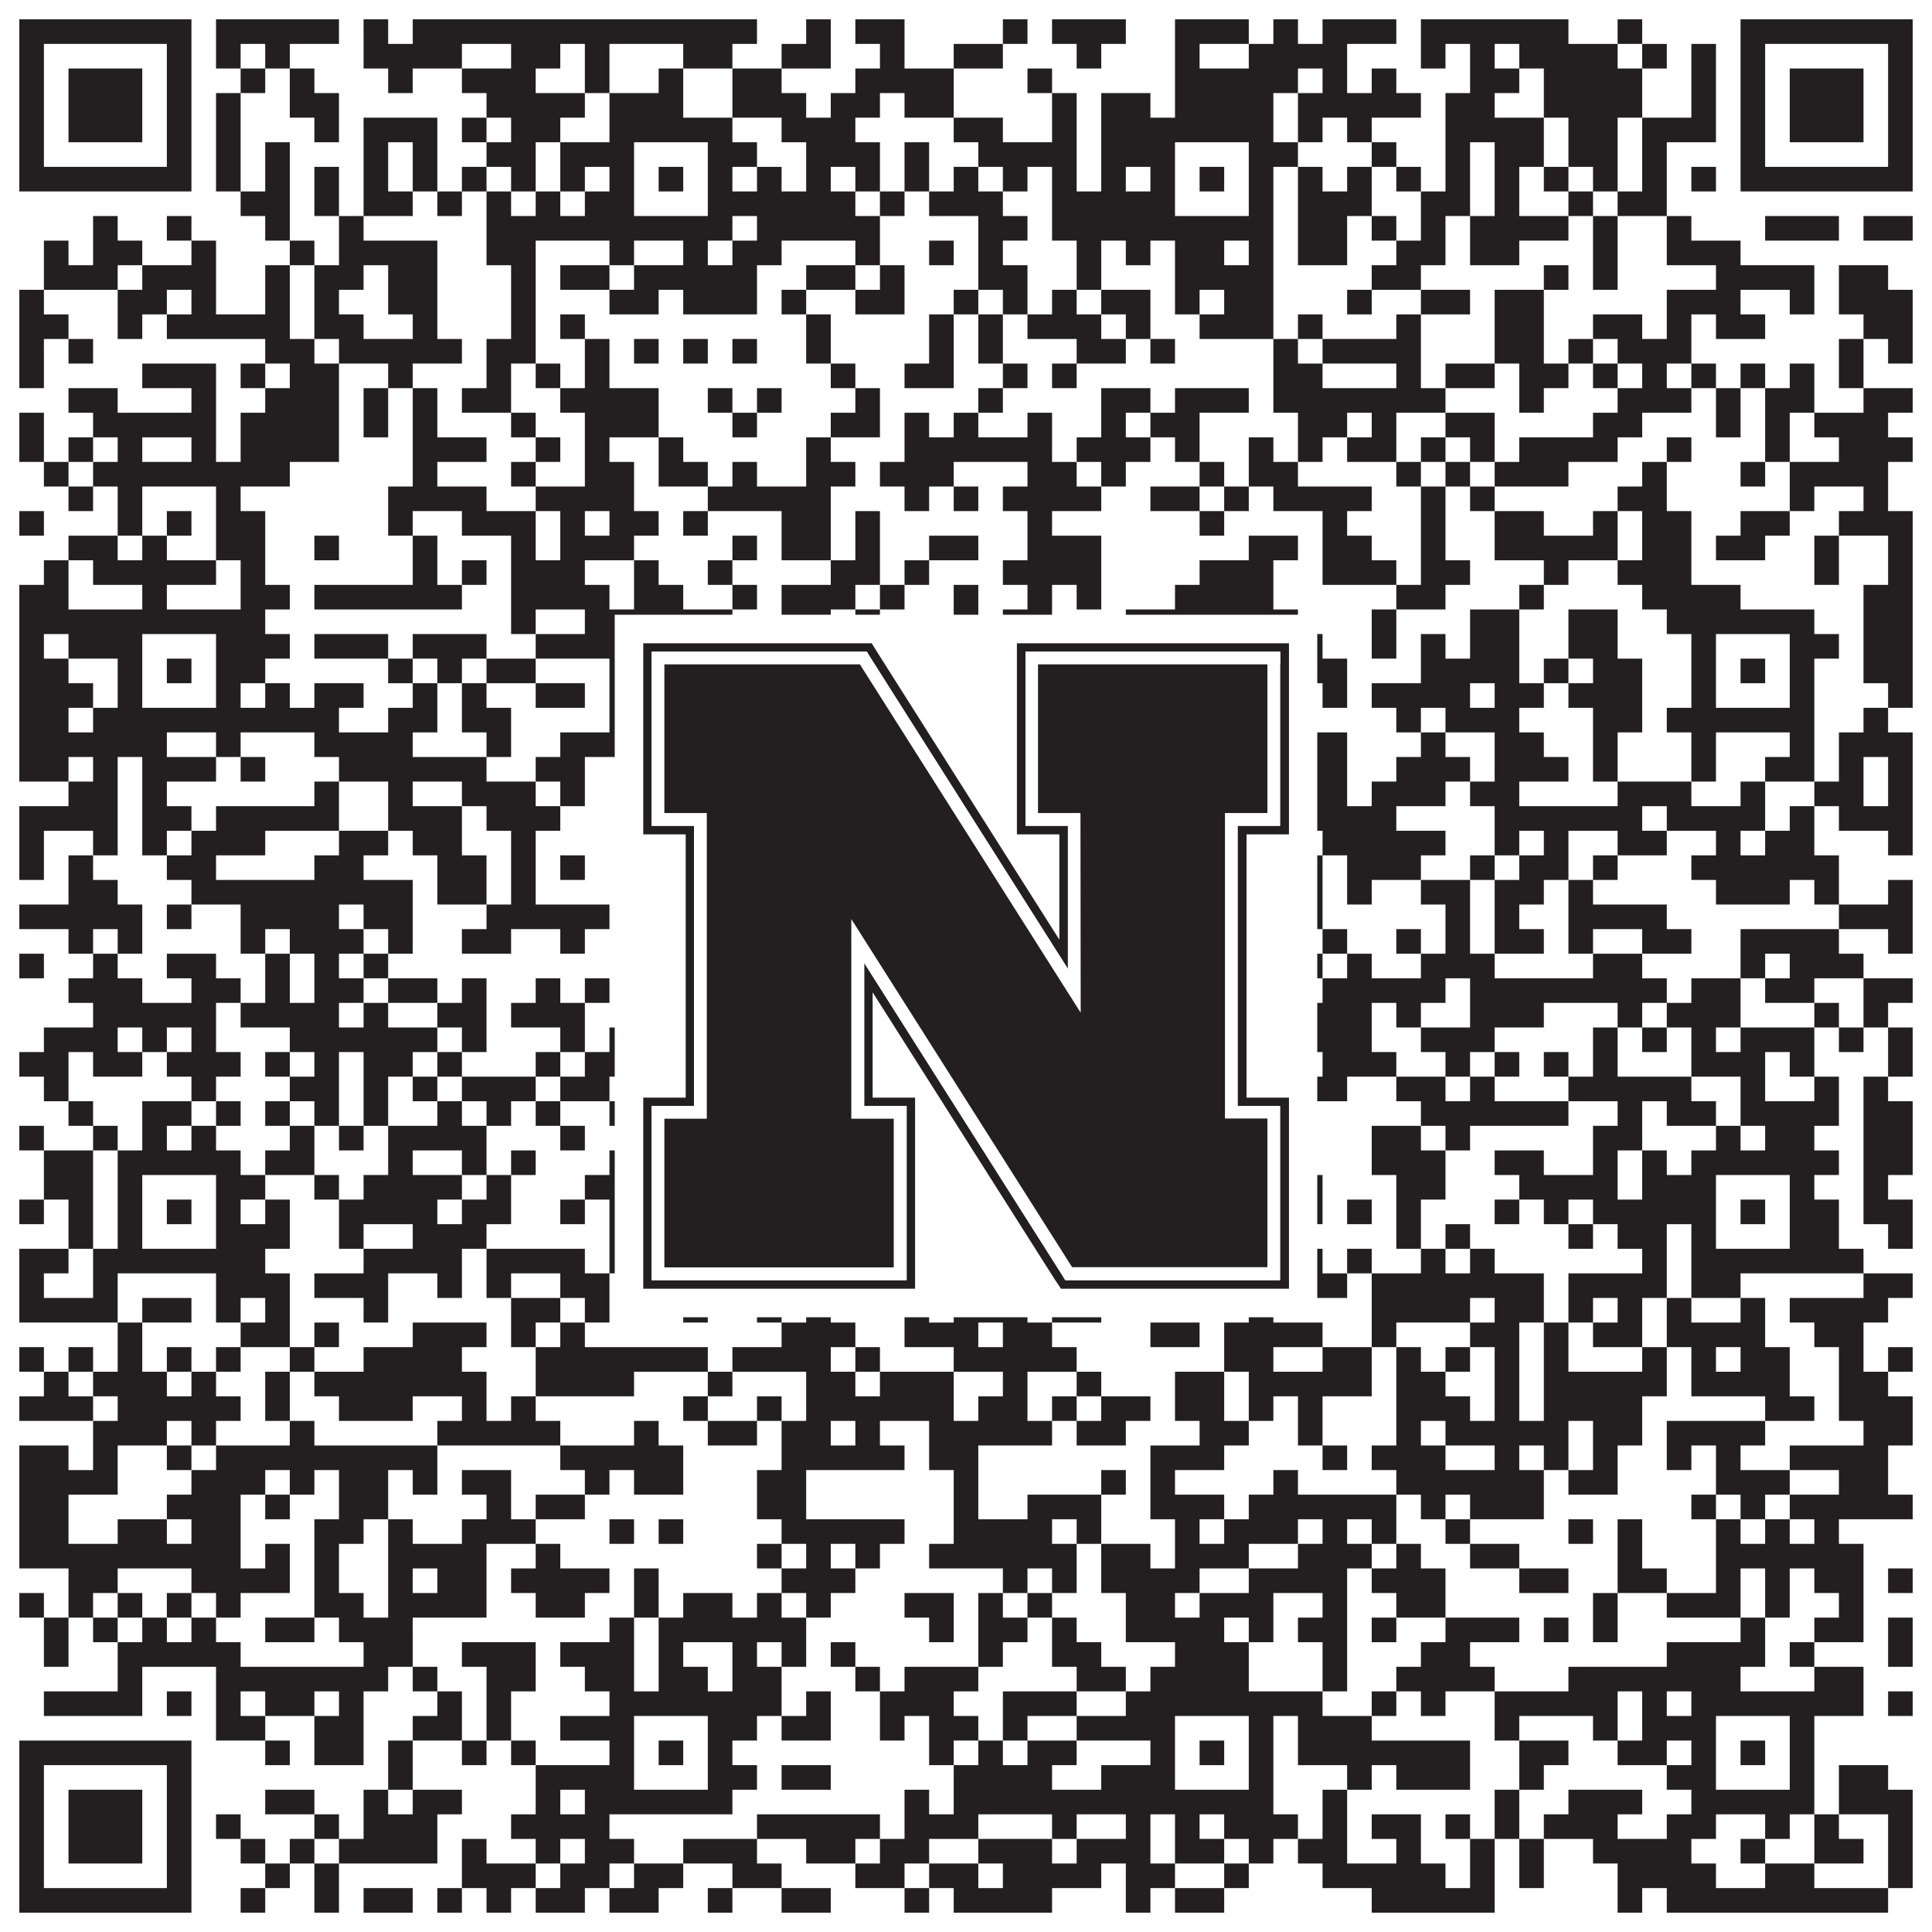
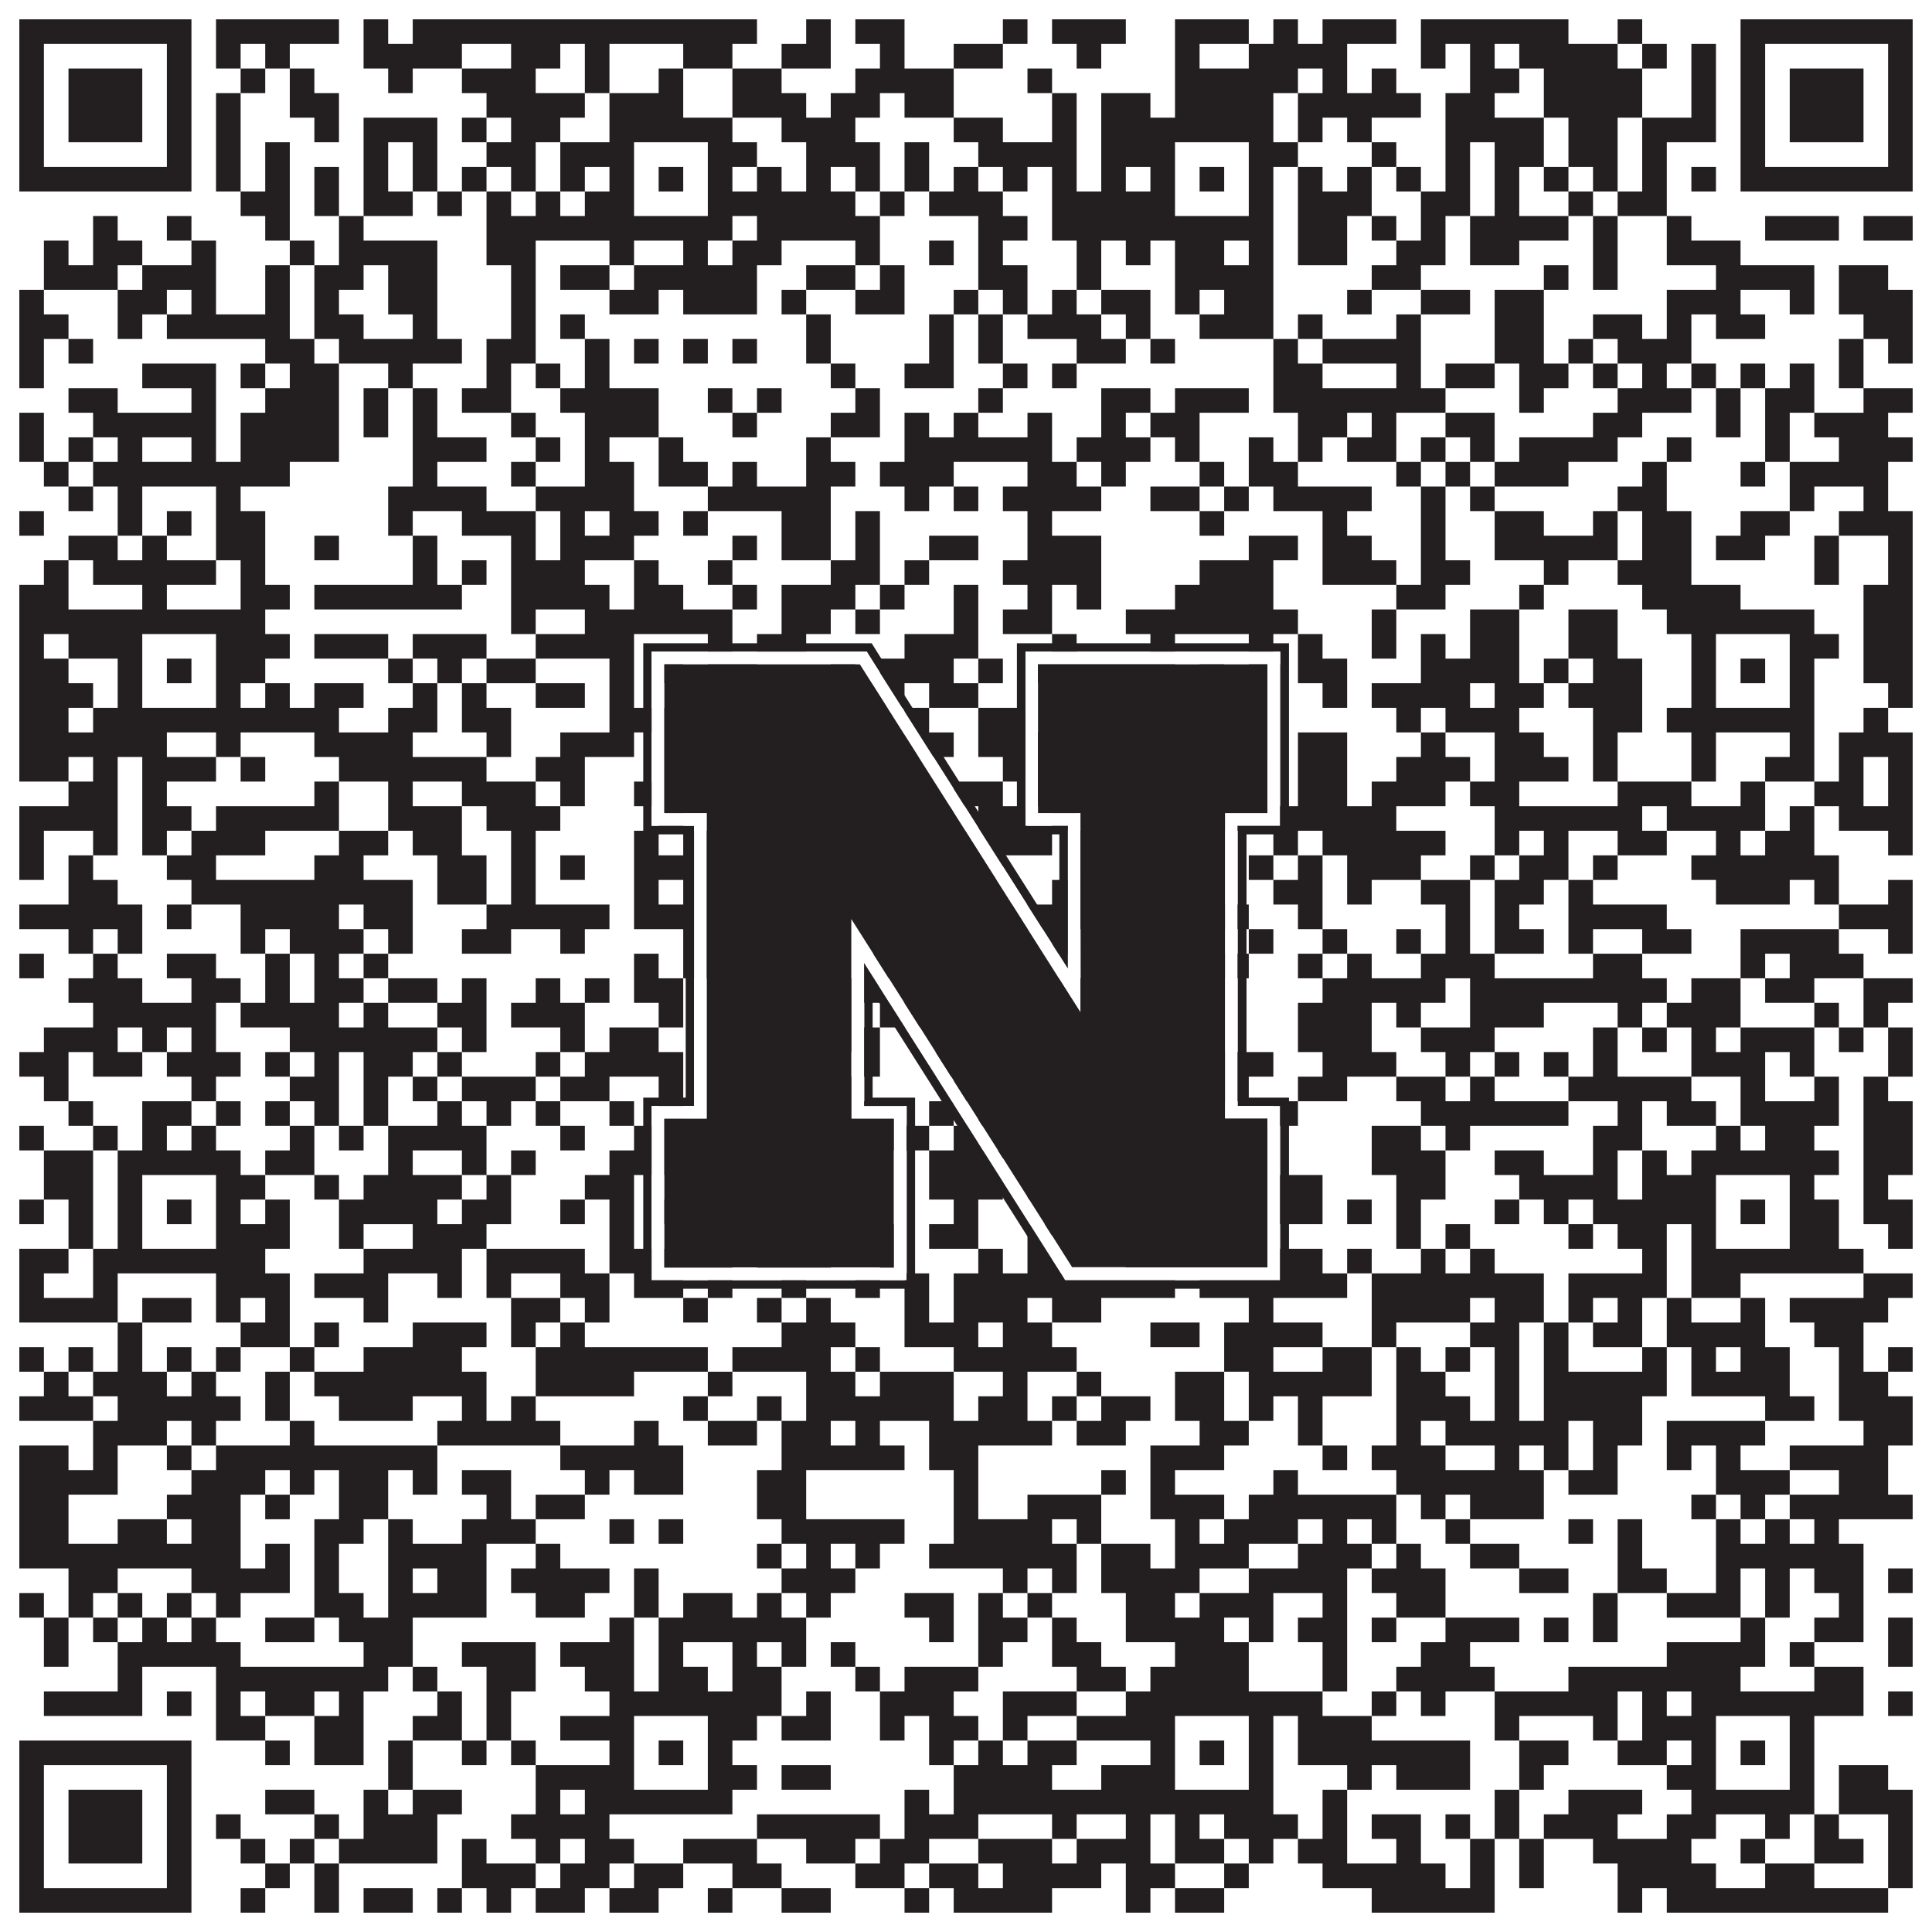
<svg xmlns="http://www.w3.org/2000/svg" version="1.1" width="1100px" height="1100px" viewBox="0 0 1100 1100">
  <rect x="0" y="0" width="1100" height="1100" fill="#ffffff" fill-opacity="1" />
  <path fill="#231f20" fill-opacity="1" d="M11,11L109,11L109,25L11,25ZM123,11L193,11L193,25L123,25ZM207,11L221,11L221,25L207,25ZM235,11L431,11L431,25L235,25ZM459,11L473,11L473,25L459,25ZM487,11L515,11L515,25L487,25ZM571,11L585,11L585,25L571,25ZM599,11L641,11L641,25L599,25ZM669,11L711,11L711,25L669,25ZM725,11L739,11L739,25L725,25ZM753,11L795,11L795,25L753,25ZM809,11L893,11L893,25L809,25ZM921,11L935,11L935,25L921,25ZM991,11L1089,11L1089,25L991,25ZM11,25L25,25L25,39L11,39ZM95,25L109,25L109,39L95,39ZM123,25L137,25L137,39L123,39ZM151,25L165,25L165,39L151,39ZM207,25L263,25L263,39L207,39ZM291,25L319,25L319,39L291,39ZM333,25L347,25L347,39L333,39ZM389,25L417,25L417,39L389,39ZM445,25L473,25L473,39L445,39ZM501,25L515,25L515,39L501,39ZM543,25L571,25L571,39L543,39ZM613,25L627,25L627,39L613,39ZM669,25L683,25L683,39L669,39ZM711,25L767,25L767,39L711,39ZM809,25L823,25L823,39L809,39ZM837,25L851,25L851,39L837,39ZM865,25L921,25L921,39L865,39ZM935,25L949,25L949,39L935,39ZM963,25L977,25L977,39L963,39ZM991,25L1005,25L1005,39L991,39ZM1075,25L1089,25L1089,39L1075,39ZM11,39L25,39L25,53L11,53ZM39,39L81,39L81,53L39,53ZM95,39L109,39L109,53L95,53ZM137,39L151,39L151,53L137,53ZM165,39L179,39L179,53L165,53ZM221,39L235,39L235,53L221,53ZM263,39L305,39L305,53L263,53ZM333,39L347,39L347,53L333,53ZM375,39L389,39L389,53L375,53ZM417,39L445,39L445,53L417,53ZM487,39L543,39L543,53L487,53ZM585,39L599,39L599,53L585,53ZM669,39L739,39L739,53L669,53ZM753,39L767,39L767,53L753,53ZM781,39L795,39L795,53L781,53ZM837,39L865,39L865,53L837,53ZM879,39L935,39L935,53L879,53ZM963,39L977,39L977,53L963,53ZM991,39L1005,39L1005,53L991,53ZM1019,39L1061,39L1061,53L1019,53ZM1075,39L1089,39L1089,53L1075,53ZM11,53L25,53L25,67L11,67ZM39,53L81,53L81,67L39,67ZM95,53L109,53L109,67L95,67ZM123,53L137,53L137,67L123,67ZM165,53L193,53L193,67L165,67ZM277,53L333,53L333,67L277,67ZM347,53L389,53L389,67L347,67ZM417,53L459,53L459,67L417,67ZM473,53L501,53L501,67L473,67ZM515,53L543,53L543,67L515,67ZM599,53L613,53L613,67L599,67ZM627,53L655,53L655,67L627,67ZM669,53L725,53L725,67L669,67ZM739,53L809,53L809,67L739,67ZM823,53L851,53L851,67L823,67ZM879,53L935,53L935,67L879,67ZM963,53L977,53L977,67L963,67ZM991,53L1005,53L1005,67L991,67ZM1019,53L1061,53L1061,67L1019,67ZM1075,53L1089,53L1089,67L1075,67ZM11,67L25,67L25,81L11,81ZM39,67L81,67L81,81L39,81ZM95,67L109,67L109,81L95,81ZM123,67L137,67L137,81L123,81ZM179,67L193,67L193,81L179,81ZM207,67L249,67L249,81L207,81ZM263,67L277,67L277,81L263,81ZM291,67L319,67L319,81L291,81ZM347,67L417,67L417,81L347,81ZM445,67L487,67L487,81L445,81ZM543,67L571,67L571,81L543,81ZM599,67L613,67L613,81L599,81ZM627,67L725,67L725,81L627,81ZM739,67L753,67L753,81L739,81ZM767,67L781,67L781,81L767,81ZM823,67L879,67L879,81L823,81ZM893,67L921,67L921,81L893,81ZM935,67L977,67L977,81L935,81ZM991,67L1005,67L1005,81L991,81ZM1019,67L1061,67L1061,81L1019,81ZM1075,67L1089,67L1089,81L1075,81ZM11,81L25,81L25,95L11,95ZM95,81L109,81L109,95L95,95ZM123,81L137,81L137,95L123,95ZM151,81L165,81L165,95L151,95ZM207,81L221,81L221,95L207,95ZM235,81L249,81L249,95L235,95ZM277,81L305,81L305,95L277,95ZM319,81L361,81L361,95L319,95ZM403,81L431,81L431,95L403,95ZM459,81L501,81L501,95L459,95ZM515,81L529,81L529,95L515,95ZM557,81L613,81L613,95L557,95ZM627,81L669,81L669,95L627,95ZM711,81L739,81L739,95L711,95ZM781,81L795,81L795,95L781,95ZM823,81L837,81L837,95L823,95ZM851,81L879,81L879,95L851,95ZM893,81L921,81L921,95L893,95ZM935,81L949,81L949,95L935,95ZM991,81L1005,81L1005,95L991,95ZM1075,81L1089,81L1089,95L1075,95ZM11,95L109,95L109,109L11,109ZM123,95L137,95L137,109L123,109ZM151,95L165,95L165,109L151,109ZM179,95L193,95L193,109L179,109ZM207,95L221,95L221,109L207,109ZM235,95L249,95L249,109L235,109ZM263,95L277,95L277,109L263,109ZM291,95L305,95L305,109L291,109ZM319,95L333,95L333,109L319,109ZM347,95L361,95L361,109L347,109ZM375,95L389,95L389,109L375,109ZM403,95L417,95L417,109L403,109ZM431,95L445,95L445,109L431,109ZM459,95L473,95L473,109L459,109ZM487,95L501,95L501,109L487,109ZM515,95L529,95L529,109L515,109ZM543,95L557,95L557,109L543,109ZM571,95L585,95L585,109L571,109ZM599,95L613,95L613,109L599,109ZM627,95L641,95L641,109L627,109ZM655,95L669,95L669,109L655,109ZM683,95L697,95L697,109L683,109ZM711,95L725,95L725,109L711,109ZM739,95L753,95L753,109L739,109ZM767,95L781,95L781,109L767,109ZM795,95L809,95L809,109L795,109ZM823,95L837,95L837,109L823,109ZM851,95L865,95L865,109L851,109ZM879,95L893,95L893,109L879,109ZM907,95L921,95L921,109L907,109ZM935,95L949,95L949,109L935,109ZM963,95L977,95L977,109L963,109ZM991,95L1089,95L1089,109L991,109ZM137,109L165,109L165,123L137,123ZM179,109L193,109L193,123L179,123ZM207,109L235,109L235,123L207,123ZM249,109L263,109L263,123L249,123ZM277,109L291,109L291,123L277,123ZM305,109L319,109L319,123L305,123ZM333,109L361,109L361,123L333,123ZM403,109L487,109L487,123L403,123ZM501,109L515,109L515,123L501,123ZM529,109L571,109L571,123L529,123ZM599,109L669,109L669,123L599,123ZM711,109L725,109L725,123L711,123ZM739,109L781,109L781,123L739,123ZM809,109L837,109L837,123L809,123ZM851,109L865,109L865,123L851,123ZM893,109L907,109L907,123L893,123ZM921,109L949,109L949,123L921,123ZM53,123L67,123L67,137L53,137ZM95,123L109,123L109,137L95,137ZM151,123L165,123L165,137L151,137ZM193,123L207,123L207,137L193,137ZM277,123L417,123L417,137L277,137ZM431,123L501,123L501,137L431,137ZM557,123L585,123L585,137L557,137ZM599,123L725,123L725,137L599,137ZM739,123L767,123L767,137L739,137ZM781,123L795,123L795,137L781,137ZM809,123L823,123L823,137L809,137ZM837,123L893,123L893,137L837,137ZM907,123L921,123L921,137L907,137ZM949,123L963,123L963,137L949,137ZM1005,123L1047,123L1047,137L1005,137ZM1061,123L1089,123L1089,137L1061,137ZM25,137L39,137L39,151L25,151ZM53,137L81,137L81,151L53,151ZM109,137L123,137L123,151L109,151ZM165,137L179,137L179,151L165,151ZM193,137L249,137L249,151L193,151ZM277,137L305,137L305,151L277,151ZM347,137L361,137L361,151L347,151ZM389,137L403,137L403,151L389,151ZM417,137L445,137L445,151L417,151ZM487,137L501,137L501,151L487,151ZM529,137L543,137L543,151L529,151ZM557,137L571,137L571,151L557,151ZM613,137L627,137L627,151L613,151ZM641,137L655,137L655,151L641,151ZM669,137L697,137L697,151L669,151ZM711,137L725,137L725,151L711,151ZM739,137L767,137L767,151L739,151ZM795,137L823,137L823,151L795,151ZM837,137L865,137L865,151L837,151ZM907,137L921,137L921,151L907,151ZM949,137L991,137L991,151L949,151ZM25,151L67,151L67,165L25,165ZM81,151L123,151L123,165L81,165ZM151,151L165,151L165,165L151,165ZM179,151L207,151L207,165L179,165ZM221,151L249,151L249,165L221,165ZM291,151L305,151L305,165L291,165ZM319,151L347,151L347,165L319,165ZM361,151L431,151L431,165L361,165ZM459,151L487,151L487,165L459,165ZM501,151L515,151L515,165L501,165ZM557,151L585,151L585,165L557,165ZM613,151L627,151L627,165L613,165ZM669,151L725,151L725,165L669,165ZM781,151L809,151L809,165L781,165ZM879,151L893,151L893,165L879,165ZM907,151L921,151L921,165L907,165ZM977,151L1033,151L1033,165L977,165ZM1047,151L1075,151L1075,165L1047,165ZM11,165L25,165L25,179L11,179ZM67,165L95,165L95,179L67,179ZM109,165L123,165L123,179L109,179ZM151,165L165,165L165,179L151,179ZM179,165L193,165L193,179L179,179ZM221,165L249,165L249,179L221,179ZM291,165L305,165L305,179L291,179ZM347,165L375,165L375,179L347,179ZM389,165L431,165L431,179L389,179ZM445,165L459,165L459,179L445,179ZM487,165L515,165L515,179L487,179ZM543,165L557,165L557,179L543,179ZM571,165L585,165L585,179L571,179ZM599,165L613,165L613,179L599,179ZM627,165L655,165L655,179L627,179ZM669,165L683,165L683,179L669,179ZM697,165L725,165L725,179L697,179ZM767,165L781,165L781,179L767,179ZM809,165L837,165L837,179L809,179ZM851,165L879,165L879,179L851,179ZM949,165L991,165L991,179L949,179ZM1019,165L1033,165L1033,179L1019,179ZM1047,165L1089,165L1089,179L1047,179ZM11,179L39,179L39,193L11,193ZM67,179L81,179L81,193L67,193ZM95,179L165,179L165,193L95,193ZM179,179L207,179L207,193L179,193ZM235,179L249,179L249,193L235,193ZM291,179L305,179L305,193L291,193ZM319,179L333,179L333,193L319,193ZM459,179L473,179L473,193L459,193ZM529,179L543,179L543,193L529,193ZM557,179L571,179L571,193L557,193ZM585,179L627,179L627,193L585,193ZM641,179L655,179L655,193L641,193ZM683,179L725,179L725,193L683,193ZM739,179L753,179L753,193L739,193ZM795,179L809,179L809,193L795,193ZM851,179L879,179L879,193L851,193ZM907,179L935,179L935,193L907,193ZM949,179L963,179L963,193L949,193ZM977,179L1005,179L1005,193L977,193ZM1061,179L1089,179L1089,193L1061,193ZM11,193L25,193L25,207L11,207ZM39,193L53,193L53,207L39,207ZM151,193L179,193L179,207L151,207ZM193,193L263,193L263,207L193,207ZM277,193L305,193L305,207L277,207ZM333,193L347,193L347,207L333,207ZM361,193L375,193L375,207L361,207ZM389,193L403,193L403,207L389,207ZM417,193L431,193L431,207L417,207ZM459,193L473,193L473,207L459,207ZM529,193L543,193L543,207L529,207ZM557,193L571,193L571,207L557,207ZM613,193L641,193L641,207L613,207ZM655,193L669,193L669,207L655,207ZM725,193L739,193L739,207L725,207ZM753,193L809,193L809,207L753,207ZM851,193L879,193L879,207L851,207ZM893,193L907,193L907,207L893,207ZM921,193L963,193L963,207L921,207ZM1047,193L1061,193L1061,207L1047,207ZM1075,193L1089,193L1089,207L1075,207ZM11,207L25,207L25,221L11,221ZM81,207L123,207L123,221L81,221ZM137,207L151,207L151,221L137,221ZM165,207L193,207L193,221L165,221ZM221,207L235,207L235,221L221,221ZM277,207L291,207L291,221L277,221ZM305,207L319,207L319,221L305,221ZM333,207L347,207L347,221L333,221ZM473,207L487,207L487,221L473,221ZM515,207L543,207L543,221L515,221ZM571,207L585,207L585,221L571,221ZM599,207L613,207L613,221L599,221ZM725,207L753,207L753,221L725,221ZM795,207L809,207L809,221L795,221ZM823,207L851,207L851,221L823,221ZM865,207L893,207L893,221L865,221ZM907,207L921,207L921,221L907,221ZM935,207L949,207L949,221L935,221ZM963,207L977,207L977,221L963,221ZM991,207L1005,207L1005,221L991,221ZM1019,207L1033,207L1033,221L1019,221ZM1047,207L1061,207L1061,221L1047,221ZM39,221L67,221L67,235L39,235ZM109,221L123,221L123,235L109,235ZM151,221L193,221L193,235L151,235ZM207,221L221,221L221,235L207,235ZM235,221L249,221L249,235L235,235ZM263,221L291,221L291,235L263,235ZM319,221L375,221L375,235L319,235ZM403,221L417,221L417,235L403,235ZM431,221L445,221L445,235L431,235ZM487,221L501,221L501,235L487,235ZM557,221L571,221L571,235L557,235ZM627,221L655,221L655,235L627,235ZM669,221L711,221L711,235L669,235ZM725,221L823,221L823,235L725,235ZM865,221L879,221L879,235L865,235ZM921,221L963,221L963,235L921,235ZM977,221L991,221L991,235L977,235ZM1005,221L1033,221L1033,235L1005,235ZM1061,221L1089,221L1089,235L1061,235ZM11,235L25,235L25,249L11,249ZM53,235L123,235L123,249L53,249ZM137,235L193,235L193,249L137,249ZM207,235L221,235L221,249L207,249ZM235,235L249,235L249,249L235,249ZM291,235L305,235L305,249L291,249ZM333,235L375,235L375,249L333,249ZM417,235L431,235L431,249L417,249ZM473,235L501,235L501,249L473,249ZM515,235L529,235L529,249L515,249ZM543,235L557,235L557,249L543,249ZM585,235L599,235L599,249L585,249ZM627,235L641,235L641,249L627,249ZM655,235L683,235L683,249L655,249ZM739,235L767,235L767,249L739,249ZM781,235L795,235L795,249L781,249ZM823,235L851,235L851,249L823,249ZM907,235L935,235L935,249L907,249ZM977,235L991,235L991,249L977,249ZM1005,235L1019,235L1019,249L1005,249ZM1033,235L1075,235L1075,249L1033,249ZM11,249L25,249L25,263L11,263ZM39,249L53,249L53,263L39,263ZM67,249L81,249L81,263L67,263ZM109,249L123,249L123,263L109,263ZM137,249L193,249L193,263L137,263ZM235,249L277,249L277,263L235,263ZM305,249L319,249L319,263L305,263ZM333,249L347,249L347,263L333,263ZM375,249L389,249L389,263L375,263ZM459,249L473,249L473,263L459,263ZM515,249L599,249L599,263L515,263ZM613,249L655,249L655,263L613,263ZM669,249L683,249L683,263L669,263ZM711,249L725,249L725,263L711,263ZM739,249L753,249L753,263L739,263ZM767,249L795,249L795,263L767,263ZM809,249L823,249L823,263L809,263ZM837,249L851,249L851,263L837,263ZM865,249L921,249L921,263L865,263ZM949,249L963,249L963,263L949,263ZM1005,249L1019,249L1019,263L1005,263ZM1047,249L1089,249L1089,263L1047,263ZM25,263L39,263L39,277L25,277ZM53,263L165,263L165,277L53,277ZM235,263L249,263L249,277L235,277ZM291,263L305,263L305,277L291,277ZM333,263L361,263L361,277L333,277ZM375,263L403,263L403,277L375,277ZM417,263L431,263L431,277L417,277ZM459,263L487,263L487,277L459,277ZM501,263L543,263L543,277L501,277ZM585,263L613,263L613,277L585,277ZM627,263L641,263L641,277L627,277ZM683,263L697,263L697,277L683,277ZM711,263L739,263L739,277L711,277ZM795,263L809,263L809,277L795,277ZM823,263L837,263L837,277L823,277ZM851,263L893,263L893,277L851,277ZM935,263L949,263L949,277L935,277ZM991,263L1005,263L1005,277L991,277ZM1019,263L1075,263L1075,277L1019,277ZM39,277L53,277L53,291L39,291ZM67,277L81,277L81,291L67,291ZM123,277L137,277L137,291L123,291ZM221,277L277,277L277,291L221,291ZM305,277L361,277L361,291L305,291ZM403,277L473,277L473,291L403,291ZM515,277L529,277L529,291L515,291ZM543,277L557,277L557,291L543,291ZM571,277L627,277L627,291L571,291ZM655,277L683,277L683,291L655,291ZM697,277L711,277L711,291L697,291ZM725,277L781,277L781,291L725,291ZM809,277L823,277L823,291L809,291ZM837,277L851,277L851,291L837,291ZM921,277L949,277L949,291L921,291ZM1019,277L1033,277L1033,291L1019,291ZM1061,277L1075,277L1075,291L1061,291ZM11,291L25,291L25,305L11,305ZM67,291L81,291L81,305L67,305ZM95,291L109,291L109,305L95,305ZM123,291L151,291L151,305L123,305ZM221,291L235,291L235,305L221,305ZM263,291L305,291L305,305L263,305ZM319,291L333,291L333,305L319,305ZM347,291L375,291L375,305L347,305ZM389,291L403,291L403,305L389,305ZM445,291L473,291L473,305L445,305ZM487,291L501,291L501,305L487,305ZM585,291L599,291L599,305L585,305ZM683,291L697,291L697,305L683,305ZM753,291L767,291L767,305L753,305ZM809,291L823,291L823,305L809,305ZM851,291L879,291L879,305L851,305ZM907,291L921,291L921,305L907,305ZM935,291L963,291L963,305L935,305ZM991,291L1019,291L1019,305L991,305ZM1047,291L1089,291L1089,305L1047,305ZM39,305L67,305L67,319L39,319ZM81,305L95,305L95,319L81,319ZM123,305L151,305L151,319L123,319ZM179,305L193,305L193,319L179,319ZM235,305L249,305L249,319L235,319ZM291,305L305,305L305,319L291,319ZM319,305L361,305L361,319L319,319ZM417,305L431,305L431,319L417,319ZM445,305L473,305L473,319L445,319ZM487,305L501,305L501,319L487,319ZM529,305L557,305L557,319L529,319ZM585,305L627,305L627,319L585,319ZM711,305L739,305L739,319L711,319ZM753,305L781,305L781,319L753,319ZM809,305L823,305L823,319L809,319ZM851,305L921,305L921,319L851,319ZM935,305L963,305L963,319L935,319ZM977,305L1005,305L1005,319L977,319ZM1033,305L1047,305L1047,319L1033,319ZM1075,305L1089,305L1089,319L1075,319ZM25,319L39,319L39,333L25,333ZM53,319L123,319L123,333L53,333ZM137,319L151,319L151,333L137,333ZM235,319L249,319L249,333L235,333ZM263,319L277,319L277,333L263,333ZM291,319L333,319L333,333L291,333ZM361,319L375,319L375,333L361,333ZM403,319L417,319L417,333L403,333ZM473,319L501,319L501,333L473,333ZM515,319L529,319L529,333L515,333ZM571,319L627,319L627,333L571,333ZM683,319L725,319L725,333L683,333ZM753,319L795,319L795,333L753,333ZM809,319L837,319L837,333L809,333ZM879,319L893,319L893,333L879,333ZM921,319L963,319L963,333L921,333ZM1033,319L1047,319L1047,333L1033,333ZM1075,319L1089,319L1089,333L1075,333ZM11,333L39,333L39,347L11,347ZM81,333L95,333L95,347L81,347ZM137,333L165,333L165,347L137,347ZM179,333L263,333L263,347L179,347ZM291,333L347,333L347,347L291,347ZM361,333L389,333L389,347L361,347ZM417,333L431,333L431,347L417,347ZM445,333L487,333L487,347L445,347ZM501,333L515,333L515,347L501,347ZM543,333L557,333L557,347L543,347ZM585,333L599,333L599,347L585,347ZM613,333L627,333L627,347L613,347ZM669,333L725,333L725,347L669,347ZM795,333L823,333L823,347L795,347ZM865,333L879,333L879,347L865,347ZM935,333L991,333L991,347L935,347ZM1061,333L1089,333L1089,347L1061,347ZM11,347L151,347L151,361L11,361ZM291,347L305,347L305,361L291,361ZM333,347L417,347L417,361L333,361ZM445,347L473,347L473,361L445,361ZM487,347L501,347L501,361L487,361ZM543,347L557,347L557,361L543,361ZM571,347L599,347L599,361L571,361ZM641,347L739,347L739,361L641,361ZM781,347L795,347L795,361L781,361ZM837,347L865,347L865,361L837,361ZM893,347L921,347L921,361L893,361ZM949,347L1033,347L1033,361L949,361ZM1061,347L1089,347L1089,361L1061,361ZM11,361L25,361L25,375L11,375ZM39,361L81,361L81,375L39,375ZM123,361L165,361L165,375L123,375ZM179,361L221,361L221,375L179,375ZM235,361L277,361L277,375L235,375ZM305,361L361,361L361,375L305,375ZM403,361L417,361L417,375L403,375ZM431,361L459,361L459,375L431,375ZM515,361L557,361L557,375L515,375ZM599,361L613,361L613,375L599,375ZM655,361L669,361L669,375L655,375ZM711,361L725,361L725,375L711,375ZM739,361L753,361L753,375L739,375ZM781,361L795,361L795,375L781,375ZM809,361L823,361L823,375L809,375ZM837,361L865,361L865,375L837,375ZM893,361L921,361L921,375L893,375ZM963,361L977,361L977,375L963,375ZM1019,361L1047,361L1047,375L1019,375ZM1061,361L1089,361L1089,375L1061,375ZM11,375L39,375L39,389L11,389ZM67,375L81,375L81,389L67,389ZM95,375L109,375L109,389L95,389ZM123,375L151,375L151,389L123,389ZM221,375L235,375L235,389L221,389ZM249,375L263,375L263,389L249,389ZM277,375L305,375L305,389L277,389ZM347,375L361,375L361,389L347,389ZM375,375L389,375L389,389L375,389ZM403,375L431,375L431,389L403,389ZM473,375L487,375L487,389L473,389ZM501,375L543,375L543,389L501,389ZM557,375L571,375L571,389L557,389ZM585,375L669,375L669,389L585,389ZM683,375L697,375L697,389L683,389ZM711,375L725,375L725,389L711,389ZM739,375L767,375L767,389L739,389ZM809,375L865,375L865,389L809,389ZM879,375L893,375L893,389L879,389ZM907,375L935,375L935,389L907,389ZM963,375L977,375L977,389L963,389ZM991,375L1005,375L1005,389L991,389ZM1019,375L1033,375L1033,389L1019,389ZM1061,375L1089,375L1089,389L1061,389ZM11,389L53,389L53,403L11,403ZM67,389L81,389L81,403L67,403ZM123,389L137,389L137,403L123,403ZM151,389L165,389L165,403L151,403ZM179,389L207,389L207,403L179,403ZM235,389L249,389L249,403L235,403ZM263,389L277,389L277,403L263,403ZM305,389L333,389L333,403L305,403ZM347,389L361,389L361,403L347,403ZM403,389L417,389L417,403L403,403ZM431,389L445,389L445,403L431,403ZM473,389L515,389L515,403L473,403ZM529,389L557,389L557,403L529,403ZM599,389L627,389L627,403L599,403ZM655,389L669,389L669,403L655,403ZM711,389L725,389L725,403L711,403ZM753,389L767,389L767,403L753,403ZM781,389L837,389L837,403L781,403ZM851,389L879,389L879,403L851,403ZM893,389L935,389L935,403L893,403ZM963,389L977,389L977,403L963,403ZM1019,389L1033,389L1033,403L1019,403ZM1075,389L1089,389L1089,403L1075,403ZM11,403L39,403L39,417L11,417ZM53,403L193,403L193,417L53,417ZM221,403L249,403L249,417L221,417ZM263,403L291,403L291,417L263,417ZM347,403L417,403L417,417L347,417ZM431,403L445,403L445,417L431,417ZM459,403L473,403L473,417L459,417ZM515,403L529,403L529,417L515,417ZM557,403L585,403L585,417L557,417ZM599,403L627,403L627,417L599,417ZM641,403L725,403L725,417L641,417ZM795,403L809,403L809,417L795,417ZM823,403L865,403L865,417L823,417ZM907,403L935,403L935,417L907,417ZM949,403L1033,403L1033,417L949,417ZM1061,403L1075,403L1075,417L1061,417ZM11,417L95,417L95,431L11,431ZM123,417L137,417L137,431L123,431ZM179,417L235,417L235,431L179,431ZM277,417L291,417L291,431L277,431ZM319,417L361,417L361,431L319,431ZM375,417L389,417L389,431L375,431ZM417,417L445,417L445,431L417,431ZM515,417L543,417L543,431L515,431ZM557,417L627,417L627,431L557,431ZM669,417L697,417L697,431L669,431ZM711,417L725,417L725,431L711,431ZM739,417L767,417L767,431L739,431ZM809,417L823,417L823,431L809,431ZM851,417L879,417L879,431L851,431ZM907,417L921,417L921,431L907,431ZM963,417L977,417L977,431L963,431ZM1019,417L1033,417L1033,431L1019,431ZM1047,417L1089,417L1089,431L1047,431ZM11,431L39,431L39,445L11,445ZM53,431L67,431L67,445L53,445ZM81,431L123,431L123,445L81,445ZM137,431L151,431L151,445L137,445ZM193,431L277,431L277,445L193,445ZM305,431L333,431L333,445L305,445ZM375,431L389,431L389,445L375,445ZM417,431L445,431L445,445L417,445ZM459,431L515,431L515,445L459,445ZM571,431L599,431L599,445L571,445ZM613,431L627,431L627,445L613,445ZM697,431L711,431L711,445L697,445ZM739,431L767,431L767,445L739,445ZM795,431L837,431L837,445L795,445ZM851,431L893,431L893,445L851,445ZM907,431L921,431L921,445L907,445ZM963,431L977,431L977,445L963,445ZM1005,431L1033,431L1033,445L1005,445ZM1047,431L1061,431L1061,445L1047,445ZM1075,431L1089,431L1089,445L1075,445ZM39,445L67,445L67,459L39,459ZM81,445L95,445L95,459L81,459ZM179,445L193,445L193,459L179,459ZM221,445L235,445L235,459L221,459ZM263,445L305,445L305,459L263,459ZM319,445L333,445L333,459L319,459ZM361,445L389,445L389,459L361,459ZM403,445L431,445L431,459L403,459ZM473,445L529,445L529,459L473,459ZM543,445L571,445L571,459L543,459ZM585,445L641,445L641,459L585,459ZM655,445L711,445L711,459L655,459ZM739,445L767,445L767,459L739,459ZM781,445L823,445L823,459L781,459ZM837,445L865,445L865,459L837,459ZM921,445L963,445L963,459L921,459ZM991,445L1005,445L1005,459L991,459ZM1033,445L1061,445L1061,459L1033,459ZM1075,445L1089,445L1089,459L1075,459ZM11,459L67,459L67,473L11,473ZM81,459L109,459L109,473L81,473ZM123,459L193,459L193,473L123,473ZM221,459L263,459L263,473L221,473ZM277,459L319,459L319,473L277,473ZM375,459L389,459L389,473L375,473ZM417,459L431,459L431,473L417,473ZM445,459L543,459L543,473L445,473ZM557,459L585,459L585,473L557,473ZM599,459L613,459L613,473L599,473ZM627,459L683,459L683,473L627,473ZM697,459L795,459L795,473L697,473ZM851,459L935,459L935,473L851,473ZM949,459L1005,459L1005,473L949,473ZM1019,459L1033,459L1033,473L1019,473ZM1047,459L1089,459L1089,473L1047,473ZM11,473L25,473L25,487L11,487ZM53,473L67,473L67,487L53,487ZM81,473L95,473L95,487L81,487ZM109,473L151,473L151,487L109,487ZM193,473L221,473L221,487L193,487ZM235,473L263,473L263,487L235,487ZM291,473L305,473L305,487L291,487ZM361,473L375,473L375,487L361,487ZM389,473L403,473L403,487L389,487ZM417,473L473,473L473,487L417,487ZM487,473L599,473L599,487L487,487ZM613,473L627,473L627,487L613,487ZM655,473L683,473L683,487L655,487ZM725,473L739,473L739,487L725,487ZM753,473L823,473L823,487L753,487ZM851,473L865,473L865,487L851,487ZM879,473L893,473L893,487L879,487ZM921,473L949,473L949,487L921,487ZM977,473L991,473L991,487L977,487ZM1005,473L1033,473L1033,487L1005,487ZM1075,473L1089,473L1089,487L1075,487ZM11,487L25,487L25,501L11,501ZM39,487L53,487L53,501L39,501ZM95,487L123,487L123,501L95,501ZM179,487L207,487L207,501L179,501ZM249,487L277,487L277,501L249,501ZM291,487L305,487L305,501L291,501ZM319,487L333,487L333,501L319,501ZM361,487L417,487L417,501L361,501ZM431,487L445,487L445,501L431,501ZM487,487L501,487L501,501L487,501ZM543,487L571,487L571,501L543,501ZM613,487L627,487L627,501L613,501ZM669,487L697,487L697,501L669,501ZM711,487L725,487L725,501L711,501ZM739,487L753,487L753,501L739,501ZM767,487L809,487L809,501L767,501ZM837,487L851,487L851,501L837,501ZM865,487L893,487L893,501L865,501ZM907,487L921,487L921,501L907,501ZM963,487L1047,487L1047,501L963,501ZM39,501L67,501L67,515L39,515ZM109,501L235,501L235,515L109,515ZM249,501L277,501L277,515L249,515ZM291,501L305,501L305,515L291,515ZM361,501L375,501L375,515L361,515ZM389,501L403,501L403,515L389,515ZM431,501L459,501L459,515L431,515ZM473,501L487,501L487,515L473,515ZM501,501L529,501L529,515L501,515ZM599,501L627,501L627,515L599,515ZM655,501L669,501L669,515L655,515ZM725,501L753,501L753,515L725,515ZM767,501L781,501L781,515L767,515ZM809,501L837,501L837,515L809,515ZM851,501L879,501L879,515L851,515ZM893,501L907,501L907,515L893,515ZM977,501L1019,501L1019,515L977,515ZM1033,501L1047,501L1047,515L1033,515ZM1075,501L1089,501L1089,515L1075,515ZM11,515L81,515L81,529L11,529ZM95,515L109,515L109,529L95,529ZM137,515L193,515L193,529L137,529ZM207,515L235,515L235,529L207,529ZM277,515L347,515L347,529L277,529ZM361,515L431,515L431,529L361,529ZM501,515L515,515L515,529L501,529ZM529,515L627,515L627,529L529,529ZM669,515L711,515L711,529L669,529ZM739,515L753,515L753,529L739,529ZM823,515L837,515L837,529L823,529ZM851,515L865,515L865,529L851,529ZM893,515L949,515L949,529L893,529ZM1047,515L1089,515L1089,529L1047,529ZM39,529L53,529L53,543L39,543ZM67,529L81,529L81,543L67,543ZM137,529L151,529L151,543L137,543ZM165,529L207,529L207,543L165,543ZM221,529L235,529L235,543L221,543ZM263,529L291,529L291,543L263,543ZM319,529L333,529L333,543L319,543ZM389,529L403,529L403,543L389,543ZM417,529L431,529L431,543L417,543ZM501,529L543,529L543,543L501,543ZM571,529L585,529L585,543L571,543ZM599,529L613,529L613,543L599,543ZM669,529L697,529L697,543L669,543ZM711,529L725,529L725,543L711,543ZM753,529L767,529L767,543L753,543ZM795,529L809,529L809,543L795,543ZM823,529L837,529L837,543L823,543ZM851,529L879,529L879,543L851,543ZM893,529L907,529L907,543L893,543ZM935,529L963,529L963,543L935,543ZM991,529L1047,529L1047,543L991,543ZM1075,529L1089,529L1089,543L1075,543ZM11,543L25,543L25,557L11,557ZM53,543L67,543L67,557L53,557ZM95,543L123,543L123,557L95,557ZM151,543L165,543L165,557L151,557ZM179,543L193,543L193,557L179,557ZM207,543L221,543L221,557L207,557ZM361,543L375,543L375,557L361,557ZM389,543L403,543L403,557L389,557ZM445,543L473,543L473,557L445,557ZM487,543L515,543L515,557L487,557ZM529,543L557,543L557,557L529,557ZM571,543L585,543L585,557L571,557ZM655,543L669,543L669,557L655,557ZM683,543L711,543L711,557L683,557ZM739,543L753,543L753,557L739,557ZM767,543L781,543L781,557L767,557ZM809,543L851,543L851,557L809,557ZM907,543L935,543L935,557L907,557ZM991,543L1005,543L1005,557L991,557ZM1019,543L1061,543L1061,557L1019,557ZM39,557L81,557L81,571L39,571ZM109,557L137,557L137,571L109,571ZM151,557L165,557L165,571L151,571ZM179,557L207,557L207,571L179,571ZM221,557L249,557L249,571L221,571ZM263,557L277,557L277,571L263,571ZM305,557L319,557L319,571L305,571ZM333,557L347,557L347,571L333,571ZM361,557L389,557L389,571L361,571ZM403,557L417,557L417,571L403,571ZM431,557L445,557L445,571L431,571ZM473,557L501,557L501,571L473,571ZM515,557L571,557L571,571L515,571ZM599,557L641,557L641,571L599,571ZM683,557L697,557L697,571L683,571ZM753,557L823,557L823,571L753,571ZM837,557L949,557L949,571L837,571ZM963,557L991,557L991,571L963,571ZM1005,557L1033,557L1033,571L1005,571ZM1061,557L1089,557L1089,571L1061,571ZM53,571L123,571L123,585L53,585ZM137,571L193,571L193,585L137,585ZM207,571L221,571L221,585L207,585ZM249,571L277,571L277,585L249,585ZM291,571L333,571L333,585L291,585ZM375,571L389,571L389,585L375,585ZM459,571L487,571L487,585L459,585ZM501,571L543,571L543,585L501,585ZM557,571L627,571L627,585L557,585ZM641,571L669,571L669,585L641,585ZM739,571L781,571L781,585L739,585ZM795,571L809,571L809,585L795,585ZM837,571L879,571L879,585L837,585ZM921,571L935,571L935,585L921,585ZM949,571L991,571L991,585L949,585ZM1033,571L1047,571L1047,585L1033,585ZM1061,571L1075,571L1075,585L1061,585ZM25,585L67,585L67,599L25,599ZM81,585L95,585L95,599L81,599ZM109,585L123,585L123,599L109,599ZM165,585L249,585L249,599L165,599ZM263,585L277,585L277,599L263,599ZM319,585L333,585L333,599L319,599ZM347,585L375,585L375,599L347,599ZM403,585L417,585L417,599L403,599ZM473,585L501,585L501,599L473,599ZM571,585L599,585L599,599L571,599ZM655,585L669,585L669,599L655,599ZM739,585L781,585L781,599L739,599ZM809,585L851,585L851,599L809,599ZM907,585L921,585L921,599L907,599ZM935,585L949,585L949,599L935,599ZM963,585L977,585L977,599L963,599ZM991,585L1033,585L1033,599L991,599ZM1047,585L1061,585L1061,599L1047,599ZM1075,585L1089,585L1089,599L1075,599ZM11,599L39,599L39,613L11,613ZM53,599L81,599L81,613L53,613ZM95,599L137,599L137,613L95,613ZM151,599L165,599L165,613L151,613ZM179,599L193,599L193,613L179,613ZM207,599L235,599L235,613L207,613ZM249,599L263,599L263,613L249,613ZM305,599L319,599L319,613L305,613ZM333,599L389,599L389,613L333,613ZM417,599L445,599L445,613L417,613ZM487,599L501,599L501,613L487,613ZM529,599L557,599L557,613L529,613ZM571,599L613,599L613,613L571,613ZM627,599L641,599L641,613L627,613ZM683,599L725,599L725,613L683,613ZM753,599L795,599L795,613L753,613ZM823,599L837,599L837,613L823,613ZM851,599L865,599L865,613L851,613ZM879,599L893,599L893,613L879,613ZM907,599L921,599L921,613L907,613ZM963,599L1005,599L1005,613L963,613ZM1019,599L1033,599L1033,613L1019,613ZM1075,599L1089,599L1089,613L1075,613ZM25,613L39,613L39,627L25,627ZM109,613L123,613L123,627L109,627ZM165,613L193,613L193,627L165,627ZM207,613L221,613L221,627L207,627ZM235,613L249,613L249,627L235,627ZM263,613L305,613L305,627L263,627ZM319,613L347,613L347,627L319,627ZM375,613L389,613L389,627L375,627ZM431,613L487,613L487,627L431,627ZM543,613L641,613L641,627L543,627ZM669,613L683,613L683,627L669,627ZM697,613L711,613L711,627L697,627ZM739,613L767,613L767,627L739,627ZM795,613L823,613L823,627L795,627ZM837,613L851,613L851,627L837,627ZM893,613L963,613L963,627L893,627ZM991,613L1005,613L1005,627L991,627ZM1033,613L1047,613L1047,627L1033,627ZM1061,613L1075,613L1075,627L1061,627ZM39,627L53,627L53,641L39,641ZM81,627L109,627L109,641L81,641ZM123,627L137,627L137,641L123,641ZM151,627L165,627L165,641L151,641ZM179,627L193,627L193,641L179,641ZM207,627L221,627L221,641L207,641ZM249,627L263,627L263,641L249,641ZM277,627L291,627L291,641L277,641ZM305,627L319,627L319,641L305,641ZM347,627L361,627L361,641L347,641ZM375,627L389,627L389,641L375,641ZM403,627L417,627L417,641L403,641ZM445,627L515,627L515,641L445,641ZM529,627L543,627L543,641L529,641ZM557,627L627,627L627,641L557,641ZM641,627L655,627L655,641L641,641ZM725,627L739,627L739,641L725,641ZM809,627L893,627L893,641L809,641ZM921,627L935,627L935,641L921,641ZM949,627L977,627L977,641L949,641ZM991,627L1047,627L1047,641L991,641ZM1061,627L1089,627L1089,641L1061,641ZM11,641L25,641L25,655L11,655ZM53,641L67,641L67,655L53,655ZM81,641L95,641L95,655L81,655ZM109,641L123,641L123,655L109,655ZM165,641L179,641L179,655L165,655ZM193,641L207,641L207,655L193,655ZM221,641L277,641L277,655L221,655ZM319,641L333,641L333,655L319,655ZM361,641L389,641L389,655L361,655ZM403,641L445,641L445,655L403,655ZM459,641L473,641L473,655L459,655ZM501,641L529,641L529,655L501,655ZM543,641L557,641L557,655L543,655ZM571,641L641,641L641,655L571,655ZM683,641L725,641L725,655L683,655ZM781,641L809,641L809,655L781,655ZM823,641L837,641L837,655L823,655ZM907,641L935,641L935,655L907,655ZM977,641L991,641L991,655L977,655ZM1005,641L1033,641L1033,655L1005,655ZM1061,641L1089,641L1089,655L1061,655ZM25,655L53,655L53,669L25,669ZM67,655L137,655L137,669L67,669ZM151,655L179,655L179,669L151,669ZM221,655L235,655L235,669L221,669ZM263,655L277,655L277,669L263,669ZM291,655L305,655L305,669L291,669ZM347,655L417,655L417,669L347,669ZM431,655L445,655L445,669L431,669ZM459,655L473,655L473,669L459,669ZM487,655L501,655L501,669L487,669ZM529,655L571,655L571,669L529,669ZM585,655L627,655L627,669L585,669ZM655,655L725,655L725,669L655,669ZM781,655L823,655L823,669L781,669ZM851,655L879,655L879,669L851,669ZM907,655L921,655L921,669L907,669ZM935,655L949,655L949,669L935,669ZM963,655L1047,655L1047,669L963,669ZM1061,655L1089,655L1089,669L1061,669ZM25,669L53,669L53,683L25,683ZM67,669L81,669L81,683L67,683ZM123,669L151,669L151,683L123,683ZM179,669L193,669L193,683L179,683ZM207,669L263,669L263,683L207,683ZM277,669L291,669L291,683L277,683ZM333,669L361,669L361,683L333,683ZM403,669L431,669L431,683L403,683ZM473,669L501,669L501,683L473,683ZM529,669L571,669L571,683L529,683ZM585,669L613,669L613,683L585,683ZM627,669L669,669L669,683L627,683ZM711,669L753,669L753,683L711,683ZM795,669L823,669L823,683L795,683ZM865,669L921,669L921,683L865,683ZM935,669L977,669L977,683L935,683ZM1019,669L1033,669L1033,683L1019,683ZM1061,669L1075,669L1075,683L1061,683ZM11,683L25,683L25,697L11,697ZM39,683L53,683L53,697L39,697ZM67,683L81,683L81,697L67,697ZM95,683L109,683L109,697L95,697ZM123,683L137,683L137,697L123,697ZM151,683L165,683L165,697L151,697ZM193,683L249,683L249,697L193,697ZM263,683L291,683L291,697L263,697ZM319,683L333,683L333,697L319,697ZM347,683L361,683L361,697L347,697ZM375,683L389,683L389,697L375,697ZM403,683L431,683L431,697L403,697ZM459,683L487,683L487,697L459,697ZM543,683L557,683L557,697L543,697ZM655,683L669,683L669,697L655,697ZM683,683L697,683L697,697L683,697ZM711,683L753,683L753,697L711,697ZM767,683L781,683L781,697L767,697ZM795,683L809,683L809,697L795,697ZM851,683L865,683L865,697L851,697ZM879,683L893,683L893,697L879,697ZM907,683L977,683L977,697L907,697ZM991,683L1005,683L1005,697L991,697ZM1019,683L1047,683L1047,697L1019,697ZM1061,683L1089,683L1089,697L1061,697ZM39,697L53,697L53,711L39,711ZM67,697L81,697L81,711L67,711ZM123,697L165,697L165,711L123,711ZM193,697L207,697L207,711L193,711ZM235,697L277,697L277,711L235,711ZM347,697L361,697L361,711L347,711ZM403,697L431,697L431,711L403,711ZM445,697L473,697L473,711L445,711ZM501,697L515,697L515,711L501,711ZM529,697L557,697L557,711L529,711ZM585,697L599,697L599,711L585,711ZM627,697L641,697L641,711L627,711ZM655,697L669,697L669,711L655,711ZM711,697L725,697L725,711L711,711ZM795,697L809,697L809,711L795,711ZM823,697L837,697L837,711L823,711ZM893,697L907,697L907,711L893,711ZM921,697L949,697L949,711L921,711ZM963,697L977,697L977,711L963,711ZM1019,697L1047,697L1047,711L1019,711ZM1075,697L1089,697L1089,711L1075,711ZM11,711L39,711L39,725L11,725ZM53,711L151,711L151,725L53,725ZM207,711L263,711L263,725L207,725ZM277,711L333,711L333,725L277,725ZM347,711L417,711L417,725L347,725ZM431,711L473,711L473,725L431,725ZM501,711L515,711L515,725L501,725ZM557,711L571,711L571,725L557,725ZM585,711L599,711L599,725L585,725ZM641,711L753,711L753,725L641,725ZM767,711L781,711L781,725L767,725ZM809,711L823,711L823,725L809,725ZM837,711L851,711L851,725L837,725ZM935,711L949,711L949,725L935,725ZM963,711L1061,711L1061,725L963,725ZM11,725L25,725L25,739L11,739ZM53,725L67,725L67,739L53,739ZM123,725L165,725L165,739L123,739ZM179,725L221,725L221,739L179,739ZM249,725L263,725L263,739L249,739ZM277,725L291,725L291,739L277,739ZM319,725L347,725L347,739L319,739ZM361,725L389,725L389,739L361,739ZM403,725L417,725L417,739L403,739ZM445,725L459,725L459,739L445,739ZM487,725L501,725L501,739L487,739ZM515,725L529,725L529,739L515,739ZM543,725L669,725L669,739L543,739ZM683,725L767,725L767,739L683,739ZM781,725L879,725L879,739L781,739ZM893,725L949,725L949,739L893,739ZM963,725L991,725L991,739L963,739ZM1061,725L1089,725L1089,739L1061,739ZM11,739L67,739L67,753L11,753ZM81,739L109,739L109,753L81,753ZM123,739L137,739L137,753L123,753ZM151,739L165,739L165,753L151,753ZM207,739L221,739L221,753L207,753ZM291,739L319,739L319,753L291,753ZM333,739L347,739L347,753L333,753ZM389,739L403,739L403,753L389,753ZM431,739L445,739L445,753L431,753ZM459,739L473,739L473,753L459,753ZM515,739L529,739L529,753L515,753ZM543,739L585,739L585,753L543,753ZM599,739L627,739L627,753L599,753ZM711,739L725,739L725,753L711,753ZM781,739L837,739L837,753L781,753ZM851,739L879,739L879,753L851,753ZM893,739L907,739L907,753L893,753ZM921,739L935,739L935,753L921,753ZM949,739L963,739L963,753L949,753ZM991,739L1005,739L1005,753L991,753ZM1019,739L1075,739L1075,753L1019,753ZM67,753L81,753L81,767L67,767ZM137,753L165,753L165,767L137,767ZM179,753L193,753L193,767L179,767ZM235,753L277,753L277,767L235,767ZM291,753L305,753L305,767L291,767ZM319,753L333,753L333,767L319,767ZM445,753L487,753L487,767L445,767ZM515,753L557,753L557,767L515,767ZM571,753L599,753L599,767L571,767ZM655,753L683,753L683,767L655,767ZM697,753L753,753L753,767L697,767ZM781,753L795,753L795,767L781,767ZM837,753L865,753L865,767L837,767ZM879,753L893,753L893,767L879,767ZM907,753L935,753L935,767L907,767ZM949,753L1005,753L1005,767L949,767ZM1033,753L1061,753L1061,767L1033,767ZM11,767L25,767L25,781L11,781ZM39,767L53,767L53,781L39,781ZM67,767L81,767L81,781L67,781ZM95,767L109,767L109,781L95,781ZM123,767L137,767L137,781L123,781ZM165,767L179,767L179,781L165,781ZM207,767L263,767L263,781L207,781ZM305,767L403,767L403,781L305,781ZM417,767L473,767L473,781L417,781ZM487,767L501,767L501,781L487,781ZM543,767L613,767L613,781L543,781ZM697,767L725,767L725,781L697,781ZM753,767L781,767L781,781L753,781ZM795,767L809,767L809,781L795,781ZM823,767L837,767L837,781L823,781ZM851,767L865,767L865,781L851,781ZM879,767L893,767L893,781L879,781ZM935,767L949,767L949,781L935,781ZM963,767L977,767L977,781L963,781ZM991,767L1019,767L1019,781L991,781ZM1047,767L1061,767L1061,781L1047,781ZM1075,767L1089,767L1089,781L1075,781ZM25,781L39,781L39,795L25,795ZM53,781L95,781L95,795L53,795ZM109,781L123,781L123,795L109,795ZM151,781L165,781L165,795L151,795ZM179,781L277,781L277,795L179,795ZM305,781L361,781L361,795L305,795ZM403,781L417,781L417,795L403,795ZM459,781L487,781L487,795L459,795ZM501,781L543,781L543,795L501,795ZM571,781L585,781L585,795L571,795ZM613,781L627,781L627,795L613,795ZM669,781L697,781L697,795L669,795ZM711,781L781,781L781,795L711,795ZM795,781L823,781L823,795L795,795ZM851,781L865,781L865,795L851,795ZM879,781L949,781L949,795L879,795ZM963,781L1019,781L1019,795L963,795ZM1047,781L1075,781L1075,795L1047,795ZM11,795L53,795L53,809L11,809ZM67,795L137,795L137,809L67,809ZM151,795L165,795L165,809L151,809ZM193,795L235,795L235,809L193,809ZM263,795L277,795L277,809L263,809ZM291,795L305,795L305,809L291,809ZM389,795L403,795L403,809L389,809ZM431,795L445,795L445,809L431,809ZM459,795L543,795L543,809L459,809ZM557,795L585,795L585,809L557,809ZM599,795L613,795L613,809L599,809ZM627,795L655,795L655,809L627,809ZM669,795L697,795L697,809L669,809ZM711,795L725,795L725,809L711,809ZM739,795L753,795L753,809L739,809ZM795,795L837,795L837,809L795,809ZM851,795L865,795L865,809L851,809ZM879,795L935,795L935,809L879,809ZM1005,795L1033,795L1033,809L1005,809ZM1047,795L1089,795L1089,809L1047,809ZM53,809L95,809L95,823L53,823ZM109,809L123,809L123,823L109,823ZM165,809L179,809L179,823L165,823ZM249,809L319,809L319,823L249,823ZM361,809L375,809L375,823L361,823ZM403,809L431,809L431,823L403,823ZM445,809L473,809L473,823L445,823ZM487,809L501,809L501,823L487,823ZM529,809L599,809L599,823L529,823ZM613,809L641,809L641,823L613,823ZM683,809L711,809L711,823L683,823ZM739,809L753,809L753,823L739,823ZM795,809L809,809L809,823L795,823ZM823,809L893,809L893,823L823,823ZM907,809L935,809L935,823L907,823ZM949,809L1005,809L1005,823L949,823ZM1061,809L1089,809L1089,823L1061,823ZM11,823L39,823L39,837L11,837ZM53,823L67,823L67,837L53,837ZM95,823L109,823L109,837L95,837ZM123,823L249,823L249,837L123,837ZM319,823L389,823L389,837L319,837ZM445,823L515,823L515,837L445,837ZM529,823L557,823L557,837L529,837ZM655,823L697,823L697,837L655,837ZM753,823L767,823L767,837L753,837ZM781,823L823,823L823,837L781,837ZM851,823L865,823L865,837L851,837ZM879,823L893,823L893,837L879,837ZM907,823L921,823L921,837L907,837ZM949,823L963,823L963,837L949,837ZM977,823L991,823L991,837L977,837ZM1019,823L1075,823L1075,837L1019,837ZM11,837L67,837L67,851L11,851ZM109,837L151,837L151,851L109,851ZM165,837L179,837L179,851L165,851ZM193,837L221,837L221,851L193,851ZM235,837L249,837L249,851L235,851ZM263,837L291,837L291,851L263,851ZM333,837L347,837L347,851L333,851ZM361,837L389,837L389,851L361,851ZM431,837L459,837L459,851L431,851ZM543,837L557,837L557,851L543,851ZM627,837L641,837L641,851L627,851ZM655,837L669,837L669,851L655,851ZM725,837L739,837L739,851L725,851ZM795,837L879,837L879,851L795,851ZM893,837L921,837L921,851L893,851ZM977,837L1019,837L1019,851L977,851ZM1047,837L1075,837L1075,851L1047,851ZM11,851L39,851L39,865L11,865ZM95,851L137,851L137,865L95,865ZM151,851L165,851L165,865L151,865ZM193,851L221,851L221,865L193,865ZM277,851L291,851L291,865L277,865ZM305,851L333,851L333,865L305,865ZM431,851L459,851L459,865L431,865ZM543,851L557,851L557,865L543,865ZM585,851L627,851L627,865L585,865ZM655,851L697,851L697,865L655,865ZM711,851L795,851L795,865L711,865ZM809,851L823,851L823,865L809,865ZM837,851L879,851L879,865L837,865ZM963,851L977,851L977,865L963,865ZM991,851L1005,851L1005,865L991,865ZM1019,851L1089,851L1089,865L1019,865ZM11,865L39,865L39,879L11,879ZM67,865L95,865L95,879L67,879ZM109,865L137,865L137,879L109,879ZM179,865L207,865L207,879L179,879ZM221,865L235,865L235,879L221,879ZM263,865L305,865L305,879L263,879ZM347,865L361,865L361,879L347,879ZM375,865L389,865L389,879L375,879ZM445,865L515,865L515,879L445,879ZM543,865L599,865L599,879L543,879ZM613,865L627,865L627,879L613,879ZM669,865L683,865L683,879L669,879ZM697,865L739,865L739,879L697,879ZM753,865L767,865L767,879L753,879ZM781,865L795,865L795,879L781,879ZM823,865L837,865L837,879L823,879ZM893,865L907,865L907,879L893,879ZM921,865L935,865L935,879L921,879ZM977,865L991,865L991,879L977,879ZM1005,865L1019,865L1019,879L1005,879ZM1033,865L1047,865L1047,879L1033,879ZM11,879L137,879L137,893L11,893ZM151,879L165,879L165,893L151,893ZM179,879L193,879L193,893L179,893ZM221,879L277,879L277,893L221,893ZM305,879L319,879L319,893L305,893ZM431,879L445,879L445,893L431,893ZM459,879L473,879L473,893L459,893ZM487,879L501,879L501,893L487,893ZM529,879L613,879L613,893L529,893ZM627,879L655,879L655,893L627,893ZM669,879L711,879L711,893L669,893ZM739,879L781,879L781,893L739,893ZM795,879L809,879L809,893L795,893ZM837,879L865,879L865,893L837,893ZM921,879L935,879L935,893L921,893ZM977,879L1061,879L1061,893L977,893ZM39,893L67,893L67,907L39,907ZM109,893L165,893L165,907L109,907ZM179,893L193,893L193,907L179,907ZM221,893L235,893L235,907L221,907ZM249,893L277,893L277,907L249,907ZM291,893L347,893L347,907L291,907ZM361,893L375,893L375,907L361,907ZM445,893L487,893L487,907L445,907ZM571,893L585,893L585,907L571,907ZM599,893L613,893L613,907L599,907ZM627,893L683,893L683,907L627,907ZM711,893L767,893L767,907L711,907ZM781,893L823,893L823,907L781,907ZM865,893L893,893L893,907L865,907ZM921,893L949,893L949,907L921,907ZM977,893L991,893L991,907L977,907ZM1005,893L1019,893L1019,907L1005,907ZM1033,893L1061,893L1061,907L1033,907ZM1075,893L1089,893L1089,907L1075,907ZM11,907L25,907L25,921L11,921ZM39,907L53,907L53,921L39,921ZM67,907L81,907L81,921L67,921ZM95,907L109,907L109,921L95,921ZM123,907L137,907L137,921L123,921ZM179,907L207,907L207,921L179,921ZM221,907L277,907L277,921L221,921ZM305,907L333,907L333,921L305,921ZM361,907L375,907L375,921L361,921ZM389,907L417,907L417,921L389,921ZM431,907L445,907L445,921L431,921ZM459,907L473,907L473,921L459,921ZM515,907L543,907L543,921L515,921ZM557,907L571,907L571,921L557,921ZM585,907L599,907L599,921L585,921ZM641,907L669,907L669,921L641,921ZM683,907L725,907L725,921L683,921ZM753,907L767,907L767,921L753,921ZM795,907L823,907L823,921L795,921ZM907,907L921,907L921,921L907,921ZM949,907L991,907L991,921L949,921ZM1005,907L1019,907L1019,921L1005,921ZM1047,907L1061,907L1061,921L1047,921ZM25,921L39,921L39,935L25,935ZM53,921L67,921L67,935L53,935ZM81,921L95,921L95,935L81,935ZM109,921L123,921L123,935L109,935ZM151,921L179,921L179,935L151,935ZM193,921L235,921L235,935L193,935ZM347,921L361,921L361,935L347,935ZM375,921L459,921L459,935L375,935ZM529,921L543,921L543,935L529,935ZM557,921L585,921L585,935L557,935ZM599,921L613,921L613,935L599,935ZM641,921L697,921L697,935L641,935ZM711,921L725,921L725,935L711,935ZM739,921L767,921L767,935L739,935ZM781,921L795,921L795,935L781,935ZM823,921L865,921L865,935L823,935ZM879,921L893,921L893,935L879,935ZM907,921L921,921L921,935L907,935ZM991,921L1005,921L1005,935L991,935ZM1033,921L1061,921L1061,935L1033,935ZM1075,921L1089,921L1089,935L1075,935ZM25,935L39,935L39,949L25,949ZM67,935L137,935L137,949L67,949ZM207,935L235,935L235,949L207,949ZM263,935L305,935L305,949L263,949ZM319,935L361,935L361,949L319,949ZM375,935L389,935L389,949L375,949ZM417,935L431,935L431,949L417,949ZM445,935L459,935L459,949L445,949ZM473,935L487,935L487,949L473,949ZM557,935L571,935L571,949L557,949ZM599,935L627,935L627,949L599,949ZM669,935L711,935L711,949L669,949ZM753,935L767,935L767,949L753,949ZM809,935L837,935L837,949L809,949ZM949,935L1005,935L1005,949L949,949ZM1019,935L1033,935L1033,949L1019,949ZM1075,935L1089,935L1089,949L1075,949ZM67,949L81,949L81,963L67,963ZM123,949L221,949L221,963L123,963ZM235,949L249,949L249,963L235,963ZM277,949L305,949L305,963L277,963ZM333,949L361,949L361,963L333,963ZM375,949L403,949L403,963L375,963ZM417,949L445,949L445,963L417,963ZM487,949L501,949L501,963L487,963ZM515,949L557,949L557,963L515,963ZM613,949L641,949L641,963L613,963ZM655,949L711,949L711,963L655,963ZM753,949L767,949L767,963L753,963ZM795,949L851,949L851,963L795,963ZM893,949L991,949L991,963L893,963ZM1033,949L1061,949L1061,963L1033,963ZM25,963L81,963L81,977L25,977ZM95,963L109,963L109,977L95,977ZM123,963L137,963L137,977L123,977ZM151,963L179,963L179,977L151,977ZM193,963L207,963L207,977L193,977ZM249,963L263,963L263,977L249,977ZM277,963L291,963L291,977L277,977ZM347,963L445,963L445,977L347,977ZM459,963L473,963L473,977L459,977ZM501,963L543,963L543,977L501,977ZM571,963L613,963L613,977L571,977ZM641,963L753,963L753,977L641,977ZM781,963L795,963L795,977L781,977ZM809,963L823,963L823,977L809,977ZM851,963L921,963L921,977L851,977ZM935,963L949,963L949,977L935,977ZM963,963L1061,963L1061,977L963,977ZM1075,963L1089,963L1089,977L1075,977ZM123,977L151,977L151,991L123,991ZM179,977L207,977L207,991L179,991ZM235,977L263,977L263,991L235,991ZM277,977L291,977L291,991L277,991ZM319,977L361,977L361,991L319,991ZM403,977L431,977L431,991L403,991ZM445,977L473,977L473,991L445,991ZM501,977L515,977L515,991L501,991ZM529,977L557,977L557,991L529,991ZM571,977L585,977L585,991L571,991ZM613,977L669,977L669,991L613,991ZM711,977L725,977L725,991L711,991ZM739,977L781,977L781,991L739,991ZM851,977L865,977L865,991L851,991ZM907,977L921,977L921,991L907,991ZM935,977L977,977L977,991L935,991ZM1019,977L1033,977L1033,991L1019,991ZM11,991L109,991L109,1005L11,1005ZM151,991L165,991L165,1005L151,1005ZM179,991L207,991L207,1005L179,1005ZM221,991L235,991L235,1005L221,1005ZM263,991L277,991L277,1005L263,1005ZM291,991L305,991L305,1005L291,1005ZM347,991L361,991L361,1005L347,1005ZM375,991L389,991L389,1005L375,1005ZM403,991L417,991L417,1005L403,1005ZM529,991L543,991L543,1005L529,1005ZM557,991L571,991L571,1005L557,1005ZM585,991L613,991L613,1005L585,1005ZM655,991L669,991L669,1005L655,1005ZM683,991L697,991L697,1005L683,1005ZM711,991L725,991L725,1005L711,1005ZM739,991L837,991L837,1005L739,1005ZM865,991L893,991L893,1005L865,1005ZM921,991L949,991L949,1005L921,1005ZM963,991L977,991L977,1005L963,1005ZM991,991L1005,991L1005,1005L991,1005ZM1019,991L1033,991L1033,1005L1019,1005ZM11,1005L25,1005L25,1019L11,1019ZM95,1005L109,1005L109,1019L95,1019ZM221,1005L235,1005L235,1019L221,1019ZM305,1005L361,1005L361,1019L305,1019ZM403,1005L431,1005L431,1019L403,1019ZM445,1005L473,1005L473,1019L445,1019ZM543,1005L599,1005L599,1019L543,1019ZM627,1005L669,1005L669,1019L627,1019ZM711,1005L725,1005L725,1019L711,1019ZM767,1005L781,1005L781,1019L767,1019ZM795,1005L837,1005L837,1019L795,1019ZM865,1005L879,1005L879,1019L865,1019ZM949,1005L977,1005L977,1019L949,1019ZM1019,1005L1033,1005L1033,1019L1019,1019ZM1047,1005L1075,1005L1075,1019L1047,1019ZM11,1019L25,1019L25,1033L11,1033ZM39,1019L81,1019L81,1033L39,1033ZM95,1019L109,1019L109,1033L95,1033ZM151,1019L179,1019L179,1033L151,1033ZM207,1019L221,1019L221,1033L207,1033ZM235,1019L263,1019L263,1033L235,1033ZM305,1019L319,1019L319,1033L305,1033ZM333,1019L417,1019L417,1033L333,1033ZM515,1019L529,1019L529,1033L515,1033ZM543,1019L725,1019L725,1033L543,1033ZM753,1019L767,1019L767,1033L753,1033ZM851,1019L865,1019L865,1033L851,1033ZM893,1019L935,1019L935,1033L893,1033ZM963,1019L1033,1019L1033,1033L963,1033ZM1047,1019L1089,1019L1089,1033L1047,1033ZM11,1033L25,1033L25,1047L11,1047ZM39,1033L81,1033L81,1047L39,1047ZM95,1033L109,1033L109,1047L95,1047ZM123,1033L137,1033L137,1047L123,1047ZM179,1033L193,1033L193,1047L179,1047ZM207,1033L249,1033L249,1047L207,1047ZM291,1033L347,1033L347,1047L291,1047ZM431,1033L501,1033L501,1047L431,1047ZM515,1033L557,1033L557,1047L515,1047ZM599,1033L613,1033L613,1047L599,1047ZM641,1033L655,1033L655,1047L641,1047ZM669,1033L683,1033L683,1047L669,1047ZM697,1033L739,1033L739,1047L697,1047ZM753,1033L767,1033L767,1047L753,1047ZM781,1033L809,1033L809,1047L781,1047ZM823,1033L837,1033L837,1047L823,1047ZM851,1033L865,1033L865,1047L851,1047ZM879,1033L921,1033L921,1047L879,1047ZM949,1033L977,1033L977,1047L949,1047ZM1005,1033L1019,1033L1019,1047L1005,1047ZM1033,1033L1047,1033L1047,1047L1033,1047ZM1075,1033L1089,1033L1089,1047L1075,1047ZM11,1047L25,1047L25,1061L11,1061ZM39,1047L81,1047L81,1061L39,1061ZM95,1047L109,1047L109,1061L95,1061ZM137,1047L151,1047L151,1061L137,1061ZM165,1047L179,1047L179,1061L165,1061ZM193,1047L249,1047L249,1061L193,1061ZM263,1047L277,1047L277,1061L263,1061ZM305,1047L319,1047L319,1061L305,1061ZM333,1047L361,1047L361,1061L333,1061ZM389,1047L431,1047L431,1061L389,1061ZM459,1047L487,1047L487,1061L459,1061ZM501,1047L529,1047L529,1061L501,1061ZM557,1047L599,1047L599,1061L557,1061ZM613,1047L655,1047L655,1061L613,1061ZM669,1047L697,1047L697,1061L669,1061ZM711,1047L725,1047L725,1061L711,1061ZM739,1047L767,1047L767,1061L739,1061ZM795,1047L809,1047L809,1061L795,1061ZM837,1047L851,1047L851,1061L837,1061ZM865,1047L879,1047L879,1061L865,1061ZM907,1047L963,1047L963,1061L907,1061ZM991,1047L1005,1047L1005,1061L991,1061ZM1033,1047L1061,1047L1061,1061L1033,1061ZM1075,1047L1089,1047L1089,1061L1075,1061ZM11,1061L25,1061L25,1075L11,1075ZM95,1061L109,1061L109,1075L95,1075ZM151,1061L165,1061L165,1075L151,1075ZM179,1061L193,1061L193,1075L179,1075ZM263,1061L305,1061L305,1075L263,1075ZM319,1061L347,1061L347,1075L319,1075ZM361,1061L389,1061L389,1075L361,1075ZM417,1061L445,1061L445,1075L417,1075ZM487,1061L515,1061L515,1075L487,1075ZM529,1061L557,1061L557,1075L529,1075ZM571,1061L627,1061L627,1075L571,1075ZM641,1061L669,1061L669,1075L641,1075ZM697,1061L711,1061L711,1075L697,1075ZM753,1061L823,1061L823,1075L753,1075ZM837,1061L851,1061L851,1075L837,1075ZM865,1061L879,1061L879,1075L865,1075ZM921,1061L977,1061L977,1075L921,1075ZM1005,1061L1033,1061L1033,1075L1005,1075ZM1075,1061L1089,1061L1089,1075L1075,1075ZM11,1075L109,1075L109,1089L11,1089ZM137,1075L151,1075L151,1089L137,1089ZM179,1075L193,1075L193,1089L179,1089ZM207,1075L235,1075L235,1089L207,1089ZM249,1075L263,1075L263,1089L249,1089ZM277,1075L291,1075L291,1089L277,1089ZM305,1075L333,1075L333,1089L305,1089ZM347,1075L375,1075L375,1089L347,1089ZM403,1075L417,1075L417,1089L403,1089ZM445,1075L473,1075L473,1089L445,1089ZM515,1075L529,1075L529,1089L515,1089ZM543,1075L599,1075L599,1089L543,1089ZM641,1075L655,1075L655,1089L641,1089ZM669,1075L697,1075L697,1089L669,1089ZM781,1075L851,1075L851,1089L781,1089ZM921,1075L935,1075L935,1089L921,1089ZM949,1075L1075,1075L1075,1089L949,1089Z" />
  <svg x="350" y="350" width="400" height="400" version="1.1" viewBox="0 0 302.9 302.9" style="enable-background:new 0 0 302.9 302.9;" xml:space="preserve">
    <style type="text/css">
	.st0{fill:#FFFFFF;}
	.st1{fill:#231F20;}
</style>
    <g>
-       <rect class="st0" width="302.9" height="302.9" />
-     </g>
+       </g>
    <g>
      <g>
        <path class="st1" d="M281.4,12.3h-108v82.4h18.3v45.4L113.4,16.5l-2.6-4.2H12.3v82.4h18.3v113.5H12.3v82.4h117.2v-82.4h-18.3    v-45.4l78.4,123.6l2.8,4.2h98.3v-82.4h-18.3V94.7h18.3V12.3H281.4L281.4,12.3z M286.9,21.4V91h-18.3v120.8h18.3v75.1h-92.6    l-1.6-2.6l-85.1-134.2v61.7h18.3v75.1H15.9v-75.1h18.3V91H15.9V15.9h92.7l1.7,2.6l85.1,134.2V91h-18.3V15.9h109.9V21.4L286.9,21.4    z" />
        <path class="st0" d="M281.4,15.9H177.1V91h18.3v61.7L110.2,18.5l-1.5-2.6H15.9V91h18.3v120.8H15.9v75.1h109.9v-75.1h-18.3v-61.7    l85.1,134.2l1.6,2.6h92.6v-75.1h-18.3V91h18.3V15.9H281.4z M120.3,217.4L120.3,217.4v64.1H21.4v-64.1h18.3V85.5H21.4V21.4h84.2    l95.2,150.1V85.5h-18.3V21.4h98.9v64.1h-18.3v131.8h18.3v64.1h-84.2L102,131.3v86.1C102,217.4,120.3,217.4,120.3,217.4z" />
      </g>
      <path class="st1" d="M200.9,171.6L200.9,171.6L105.7,21.4H21.4v64.1h18.3v131.8H21.4v64.1h98.9v-64.1H102v-86.1l95.2,150.1h84.2   v-64.1h-18.3V85.5h18.3V21.4h-98.9v64.1h18.3L200.9,171.6L200.9,171.6z" />
    </g>
  </svg>
</svg>